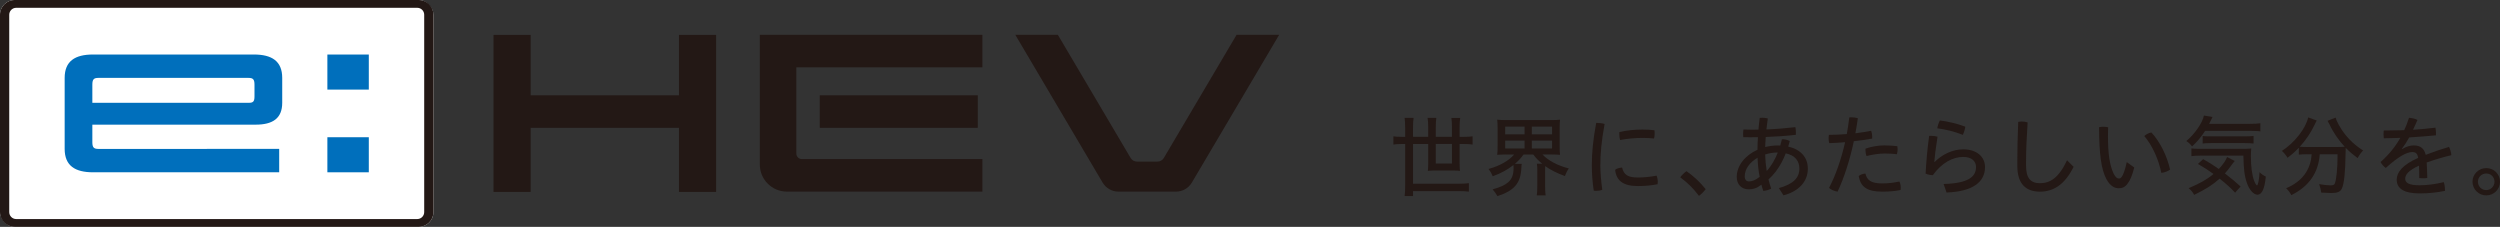
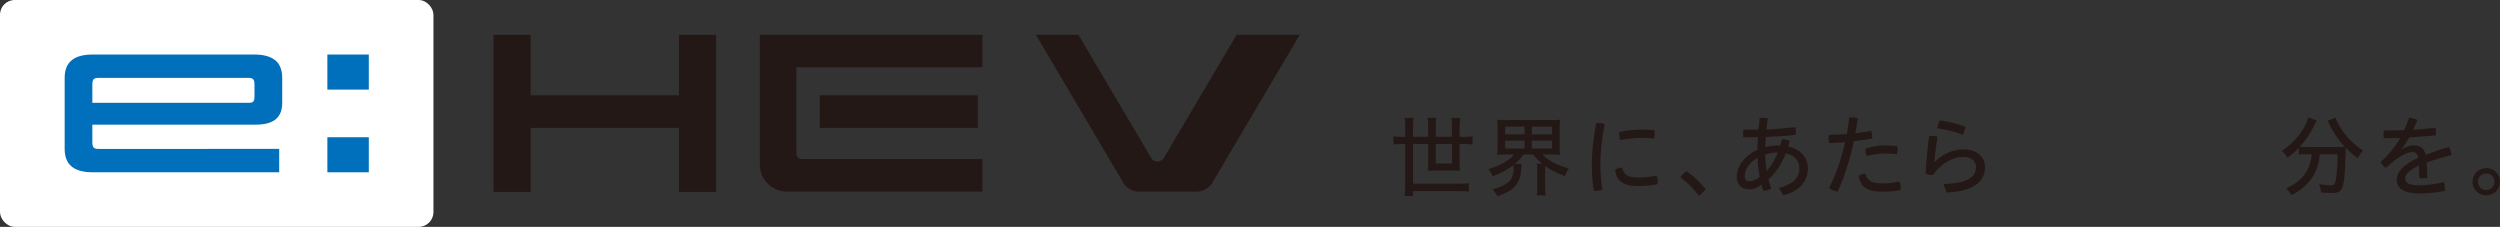
<svg xmlns="http://www.w3.org/2000/svg" id="_レイヤー_2" viewBox="0 0 989.75 89.81">
  <rect x="0" y="0" width="989.75" height="89.81" fill="#333333" stroke="none" />
  <defs>
    <style>.cls-1{fill:#fff;}.cls-2{fill:#006fbc;}.cls-3{fill:#231815;}</style>
  </defs>
  <g id="_レイヤー_1-2">
    <g>
      <g>
        <rect class="cls-1" width="171.6" height="89.81" rx="5.83" ry="5.83" />
        <g>
          <polygon class="cls-3" points="268.8 13.82 268.8 37.73 210.09 37.73 210.09 13.82 195.38 13.82 195.38 75.98 210.09 75.98 210.09 50.61 268.8 50.61 268.8 75.98 283.51 75.98 283.51 13.82 268.8 13.82" />
          <rect class="cls-3" x="324.54" y="37.73" width="62.56" height="12.88" />
-           <path class="cls-3" d="M489.57,13.77l-28.82,48.78c-.52,.88-1.47,1.42-2.49,1.42h-8.15c-1.02,0-1.97-.54-2.49-1.42l-28.82-48.78h-16.85l34.58,58.52c1.31,2.21,3.68,3.57,6.25,3.57h22.82c2.57,0,4.95-1.36,6.25-3.57l34.58-58.52h-16.85Z" />
+           <path class="cls-3" d="M489.57,13.77l-28.82,48.78c-.52,.88-1.47,1.42-2.49,1.42c-1.02,0-1.97-.54-2.49-1.42l-28.82-48.78h-16.85l34.58,58.52c1.31,2.21,3.68,3.57,6.25,3.57h22.82c2.57,0,4.95-1.36,6.25-3.57l34.58-58.52h-16.85Z" />
          <path class="cls-3" d="M388.94,26.65V13.77h-88.13v51.36c0,5.93,4.81,10.73,10.73,10.73h77.4v-12.88h-71.48c-1.21,0-2.18-.98-2.18-2.18V26.65h73.67Z" />
        </g>
        <g>
          <path class="cls-2" d="M36.56,56.28v-6.93H101.23c6.66,0,10.5-2.43,10.5-8.64v-9.87c0-6.65-4.11-9.26-11.24-9.26H36.84c-7.13,0-11.24,2.61-11.24,9.26v28.11c0,6.65,4.11,9.26,11.24,9.26H110.53v-9.26H38.89c-1.78,0-2.33-.62-2.33-2.67Zm2.33-25.44h59.53c1.78,0,2.33,.62,2.33,2.67v4.7c0,1.92-.51,2.49-2.17,2.49H36.56v-7.19c0-2.06,.55-2.67,2.33-2.67Z" />
          <path class="cls-2" d="M129.61,35.47v-13.88h16.4v13.88h-16.4Zm0,32.74v-13.88h16.4v13.88h-16.4Z" />
        </g>
-         <path class="cls-3" d="M5.83,89.81c-3.21,0-5.83-2.61-5.83-5.83V5.83C0,2.61,2.61,0,5.83,0H165.77c3.21,0,5.83,2.61,5.83,5.83V83.98c0,3.21-2.61,5.83-5.83,5.83H5.83ZM167.94,5.83c0-1.51-1.23-2.74-2.74-2.74H6.4c-1.51,0-2.74,1.23-2.74,2.74V83.98c0,1.51,1.23,2.74,2.74,2.74H165.2c1.51,0,2.74-1.23,2.74-2.74V5.83Z" />
      </g>
      <g>
        <path class="cls-3" d="M556.3,50.53c0-1.55-.07-2.69-.21-3.87h3.56c-.17,1-.21,1.97-.24,3.87v3.63h6.01v-3.9c0-1.31-.07-2.66-.24-3.59h3.46c-.14,.97-.21,2.18-.21,3.56v3.94h6.39v-3.97c0-1.38-.07-2.49-.21-3.52h3.49c-.17,.97-.24,2.14-.24,3.56v3.94h1.59c1.52,0,2.8-.07,3.56-.21v3.25c-.86-.14-2.07-.21-3.56-.21h-1.59v7.67c0,1.11,.07,2.24,.14,2.97-.72-.1-1.35-.14-2.8-.14h-7.04c-1.24,0-2.07,.03-2.87,.14,.07-.55,.14-1.8,.14-2.83v-7.81h-6.01v15.72h18.14c1.62,0,2.94-.07,3.97-.21v3.35c-.93-.14-2.49-.21-3.97-.21h-18.14v1.97h-3.32c.14-1.11,.21-2.52,.21-4.59v-16.03h-1.04c-1.62,0-2.69,.07-3.63,.21v-3.25c.83,.14,2.07,.21,3.63,.21h1.04v-3.63Zm12.13,6.46v7.74h6.39v-7.74h-6.39Z" />
        <path class="cls-3" d="M596.15,61.16c-1.38,0-2.59,.07-3.42,.14,.14-.93,.17-1.69,.17-3.39v-7.05c0-1.73-.03-2.52-.17-3.49,1.04,.14,2.14,.17,3.49,.17h17.93c1.35,0,2.42-.03,3.46-.17-.1,.97-.14,1.9-.14,3.49v7.05c0,1.55,.04,2.45,.14,3.39-.83-.07-2-.14-3.42-.14h-3.52c2.17,2.35,6.04,4.42,10.43,5.53-.72,1-1.07,1.73-1.55,3.01-2.87-1-5.91-2.52-7.81-3.94-.03,.45-.03,.66-.03,1.35v6.63c0,1.35,.07,2.83,.21,3.63h-3.52c.14-.93,.21-2,.21-3.63v-6.25c0-1.38-.03-1.97-.17-2.66h2.14c-1.52-1.24-2.49-2.21-3.56-3.66h-3.87c-.9,1.31-1.9,2.38-3.39,3.7h2.69c-.07,.31-.1,.72-.14,1.52-.24,6.08-2.73,9.05-9.47,11.26-.35-.59-.59-1-.83-1.31l-.66-.83c-.03-.07-.24-.31-.41-.55,3.11-.86,4.91-1.69,6.25-2.9,1.45-1.31,2.04-2.97,2.04-5.73,0-.31,0-.52-.07-1-2.21,1.8-4.87,3.25-8.19,4.46-.55-1.31-.83-1.8-1.66-2.9,4.42-1.21,8.08-3.28,10.12-5.7h-3.28Zm-.24-7.98h7.67v-3.07h-7.67v3.07Zm0,5.6h7.67v-3.11h-7.67v3.11Zm10.54-5.6h8.01v-3.07h-8.01v3.07Zm0,5.6h8.01v-3.11h-8.01v3.11Z" />
        <path class="cls-3" d="M632.23,48.66c1,0,2.14,.14,3.04,.41-1.28,6.8-1.69,11.92-1.69,16.48,0,2.52,.28,6.08,.76,9.6-.76,.28-1.62,.41-2.45,.41-.31,0-.62-.04-.93-.07-.55-3.59-.76-7.25-.76-9.98,0-4.84,.45-9.98,1.73-16.86h.31Zm24.08,23.42c0,.31-.04,.59-.07,.86-2.69,.52-5.18,.72-7.84,.72-5.84,0-8.5-2.18-8.98-6.43,.62-.52,1.83-.86,2.77-.9,.69,3.01,2.49,3.94,6.25,3.94,2.18,0,4.63-.21,7.39-.73,.31,.62,.49,1.62,.49,2.52Zm-6.18-20.8c1.76,0,3.45,.1,4.84,.28,.07,.35,.1,.83,.1,1.28,0,.69-.07,1.45-.24,2-1.24-.17-2.77-.24-4.63-.24-2.63,0-6.04,.28-8.81,.83-.21-.69-.31-1.52-.31-2.31,0-.28,0-.55,.03-.83,2.73-.69,6.29-1,9.02-1Z" />
        <path class="cls-3" d="M667.68,67.76c2.9,2.07,5.22,4.18,7.6,7.12-.66,.93-1.69,1.97-2.66,2.66-2.35-3.11-4.56-5.22-7.43-7.36,.69-.9,1.55-1.73,2.49-2.42Z" />
        <path class="cls-3" d="M704.25,74.47c5.7-1.59,8.12-4.04,8.12-7.74,0-2.9-1.59-5.22-5.39-6.01-.97,2.56-2.31,5.04-3.97,7.22-.86,1.11-1.83,2.18-2.87,3.11,.31,1.21,.66,2.45,1.07,3.63-.9,.48-2.07,.83-3.11,.9-.28-.76-.55-1.59-.76-2.45-1.9,1.45-3.35,1.83-5.04,1.83-2.73,0-4.73-1.87-4.73-4.9,0-4.46,3.32-8.57,8.22-10.78,0-1.66,.07-3.32,.17-4.97-.97,.03-1.93,.03-2.9,.03s-1.93,0-2.9-.03c-.03-.38-.07-.76-.07-1.17,0-.62,.03-1.24,.14-1.87,1.14,.03,2.28,.07,3.45,.07,.83,0,1.66,0,2.49-.03,.14-1.52,.28-3.07,.49-4.63,.31-.03,.69-.07,1.03-.07,.76,0,1.52,.1,2.18,.28-.21,1.45-.38,2.9-.55,4.35,3.83-.14,7.67-.45,11.47-.9,.14,.62,.2,1.38,.2,2.11,0,.31,0,.66-.03,.93-3.94,.45-7.95,.72-11.92,.86-.1,1.31-.17,2.66-.21,3.97,1.59-.38,3.25-.62,4.94-.62,.38,0,.69,0,1.03,.03,.24-.79,.45-1.62,.66-2.49,1.11-.04,2.18,.21,3.11,.72-.21,.76-.41,1.45-.62,2.18,4.9,1.11,7.77,4.25,7.77,8.74,0,5.04-3.49,8.95-9.64,10.57l-1.83-2.87Zm-8.43-12.02c-3.04,1.76-5.08,4.42-5.08,7.36,0,1.35,.69,2.01,1.66,2.01,1.18,0,2.56-.45,4.25-1.8-.49-2.49-.73-5.01-.83-7.56Zm7.7-2.07c-1.52,0-3.25,.31-4.7,.79,.07,2.21,.28,4.35,.62,6.53,1.94-2.11,3.32-4.63,4.39-7.32h-.31Z" />
        <path class="cls-3" d="M732.13,46.48c.24-.04,.52-.04,.76-.04,.86,0,1.76,.1,2.63,.35-.28,2-.59,4.01-.97,5.98,2.24-.28,4.39-.62,6.25-1,.24,.66,.41,1.55,.41,2.38,0,.24,0,.48-.03,.72-2.18,.41-4.7,.76-7.25,1.04-1.59,7.53-3.87,14.54-6.43,19.97-1.28-.21-2.45-.69-3.38-1.48,2.56-4.87,4.8-11.23,6.36-18.1-2.24,.21-4.42,.31-6.29,.38-.17-.62-.24-1.28-.24-1.94,0-.45,.03-.9,.11-1.35,2.07,0,4.56-.1,7.08-.31,.41-2.14,.72-4.39,1-6.6Zm20.38,27.88c0,.31-.03,.59-.07,.86-2.35,.48-4.6,.65-7.32,.65-5.98,0-8.53-1.9-9.26-6.18,.66-.55,1.73-.93,2.66-.97,.59,2.56,2.18,3.9,6.63,3.9,2.18,0,4.46-.24,6.81-.76,.38,.69,.55,1.59,.55,2.49Zm-6.39-16.79c1.97,0,3.77,.14,5.04,.31,.07,.35,.11,.76,.11,1.14,0,.73-.11,1.45-.28,2.04-1.31-.17-2.87-.28-4.8-.28-2.24,0-4.94,.41-7.25,1-.24-.66-.41-1.52-.41-2.35,0-.21,0-.38,.03-.59,2.38-.83,5.18-1.28,7.57-1.28Z" />
        <path class="cls-3" d="M769.46,72.84c9.71-.24,12.85-2.83,12.85-6.7,0-2.28-1.66-4.01-5.08-4.01-4.01,0-8.46,2.24-12.02,7.22-.9,0-2.04-.24-2.87-.62,.28-4.94,.72-10.05,1.41-14.92,.21-.04,.45-.04,.66-.04,.9,0,1.83,.1,2.66,.35-.76,4.77-1.11,7.84-1.28,9.98l.14,.03c2.9-2.97,7.15-5.01,11.3-5.01,5.53,0,8.64,3.11,8.64,7.01,0,5.94-4.84,9.71-15.23,10.09l-1.17-3.39Zm8.6-22.7c-.11,1.04-.52,2.31-.97,3.25-3.07-1.24-6.91-2.21-10.12-2.59,.17-1.04,.55-2.28,1.03-3.11,3.11,.38,6.84,1.24,10.05,2.45Z" />
-         <path class="cls-3" d="M798.66,63.55c0-4.42,.11-9.36,.35-15.3,.48-.1,.97-.14,1.45-.14,.76,0,1.55,.1,2.28,.35-.41,6.05-.62,11.16-.62,15.23v1.97c0,4.97,1.9,6.87,5.49,6.87,4.04,0,7.42-2.07,10.74-9.08l2.59,2.59c-3.56,7.25-8.19,9.84-13.33,9.84s-8.95-2.66-8.95-10.15v-2.18Z" />
-         <path class="cls-3" d="M844.94,66.31c-.76,3.11-1.66,5.22-2.69,6.46-1,1.35-2.07,1.76-3.45,1.76-1.63,0-3.39-.83-4.94-3.73-1.9-3.66-2.83-9.47-2.83-20.45,.52-.1,1.07-.17,1.62-.17,.66,0,1.35,.07,1.97,.21-.07,1.48-.07,2.76-.07,3.8,0,6.6,.66,11.33,2.25,14.58,.79,1.52,1.38,1.9,2.07,1.9,.38,0,.72-.1,1.11-.66,.59-.79,1.24-2.38,2-5.84l2.97,2.14Zm6.81-13.85c3.46,3.7,6.18,9.33,7.39,14.68-.86,.69-2.21,1.14-3.46,1.31-1.11-5.32-3.52-10.81-6.77-14.61,.8-.69,1.8-1.24,2.83-1.38Z" />
-         <path class="cls-3" d="M873.01,51.8c-1.66,2.56-3.28,4.46-5.18,6.18-.86-1.11-1.35-1.55-2.28-2.14,3.21-2.59,6.49-7.32,6.98-10.09l3.42,.55-1.35,2.73h16.03c1.83,0,3.35-.07,4.25-.24v3.25c-.45-.14-1.62-.21-4.25-.24h-17.62Zm11.88,24.49c-1.76-1.9-3.66-3.63-6.15-5.56-2.69,2.42-5.46,4.18-10.08,6.43-.52-1.04-1.11-1.76-2.18-2.66,4.46-1.87,7.32-3.49,9.84-5.63-2-1.45-3.45-2.38-6.15-3.97l2.07-1.9c2.49,1.42,3.63,2.14,6.18,3.9,1.73-1.83,2.83-3.45,3.28-4.73l3.04,1.55c-.52,.59-.73,.9-1.42,1.83-.86,1.21-1.59,2.11-2.49,3.11,2.52,1.94,4.21,3.35,6.22,5.18l-2.18,2.45Zm-13.61-14.68c-1.55,0-2.8,.07-3.7,.21v-3.07c.62,.1,1.59,.17,3,.17h16.79c2.07,0,2.97-.03,3.9-.14-.1,1.07-.14,1.87-.14,2.97,0,4.21,.45,7.7,1.31,9.88,.38,1,.86,1.76,1.11,1.76,.41,0,.9-2.56,1-5.25,.72,.76,1.73,1.45,2.49,1.76-.48,4.87-1.55,7.19-3.32,7.19-1.45,0-3.21-1.9-4.11-4.49-1-2.8-1.35-5.46-1.45-10.99h-16.89Zm.76-7.77c.69,.1,1.41,.14,2.69,.14h13.96c1.63,0,2.77-.07,3.49-.17v3.01c-.83-.1-1.83-.17-3.49-.17h-13.47c-1.38,0-2.45,.07-3.18,.17v-2.97Z" />
        <path class="cls-3" d="M913.21,61.06c-1.28,0-2.31,.07-3.11,.17v-2.73c-1.52,1.59-2.8,2.73-4.49,3.97-.35-.72-1.31-1.93-2.21-2.73,4.97-3.18,9.46-8.88,10.4-13.26l3.42,1.24c-.24,.38-.59,1-.9,1.73-1.49,3.11-3.35,5.91-5.84,8.64,.76,.07,1.86,.1,2.76,.1h11.92c1.52,0,2.28-.03,3.11-.1-2.38-2.52-4.56-5.66-6.04-8.88-.17-.31-.55-1.04-.76-1.38l3.18-1.28c.24,.83,.55,1.55,1.31,2.94,2.28,4.14,5.56,7.56,9.6,10.09-.69,.66-1.45,1.69-2.18,3.01-1.8-1.35-3.21-2.52-4.7-4.04q-.03,.59-.07,2.07c-.07,7.43-.59,12.33-1.49,14.06-.66,1.31-1.73,1.73-4.25,1.73-.83,0-1.9-.07-3.9-.17-.14-1.11-.38-2.11-.83-3.35,1.76,.31,3.32,.48,4.39,.48,1.24,0,1.63-.17,1.87-.86,.59-1.59,1.03-6.08,1.03-10.47v-.97h-7.05c-.48,7.29-4.28,12.78-11.26,16.17-.48-.97-1.07-1.76-2.04-2.73,6.25-2.59,9.74-7.25,10.09-13.44h-1.97Z" />
        <path class="cls-3" d="M951.02,58.99c1.62-.97,3.21-1.42,4.56-1.42,2.69,0,4.15,1.24,4.77,3.73,3-1.18,6.25-2.28,9.22-3.14,.48,.9,.83,2.14,.93,3.28-3.11,.72-6.56,1.73-9.78,2.9,.14,1.97,.2,3.87,.24,6.11-.55,.1-1.14,.14-1.73,.14-.52,0-1-.04-1.45-.1,0-2-.03-3.46-.1-4.91-4.18,1.9-5.46,3.59-5.46,5.18s1.45,2.59,5.73,2.59c2.9,0,6.32-.45,9.53-1.24,.31,.83,.48,1.94,.48,2.94v.52c-3.24,.66-6.53,1-10.02,1-6.32,0-9.08-2-9.08-5.46,0-2.8,2.21-5.84,8.5-8.6-.31-1.83-1-2.31-2.35-2.31-2.14,0-5.46,1.73-10.47,6.29-.83-.59-1.62-1.41-2.07-2.35,3.14-2.73,5.8-6.01,7.84-9.57-2.24,.1-4.42,.14-6.56,.17-.07-.52-.11-1.04-.11-1.55s.03-1.07,.11-1.55h2c2,0,4.04-.03,6.08-.1,.73-1.52,1.35-3.18,1.9-4.9,1.11,.07,2.28,.31,3.35,.83-.55,1.31-1.17,2.7-1.76,3.9,2.97-.21,5.94-.45,8.88-.83,.14,.66,.21,1.38,.21,2.11,0,.31,0,.62-.03,.93-3.49,.31-7.05,.62-10.57,.83-.93,1.66-1.86,3.14-2.9,4.49l.11,.1Z" />
        <path class="cls-3" d="M989.75,71.94c0,3.01-2.42,5.42-5.43,5.42s-5.46-2.42-5.46-5.42,2.45-5.39,5.46-5.39,5.43,2.38,5.43,5.39Zm-8.74,0c0,1.83,1.41,3.32,3.31,3.32,1.76,0,3.25-1.49,3.25-3.32s-1.41-3.25-3.25-3.25-3.31,1.42-3.31,3.25Z" />
      </g>
    </g>
  </g>
</svg>